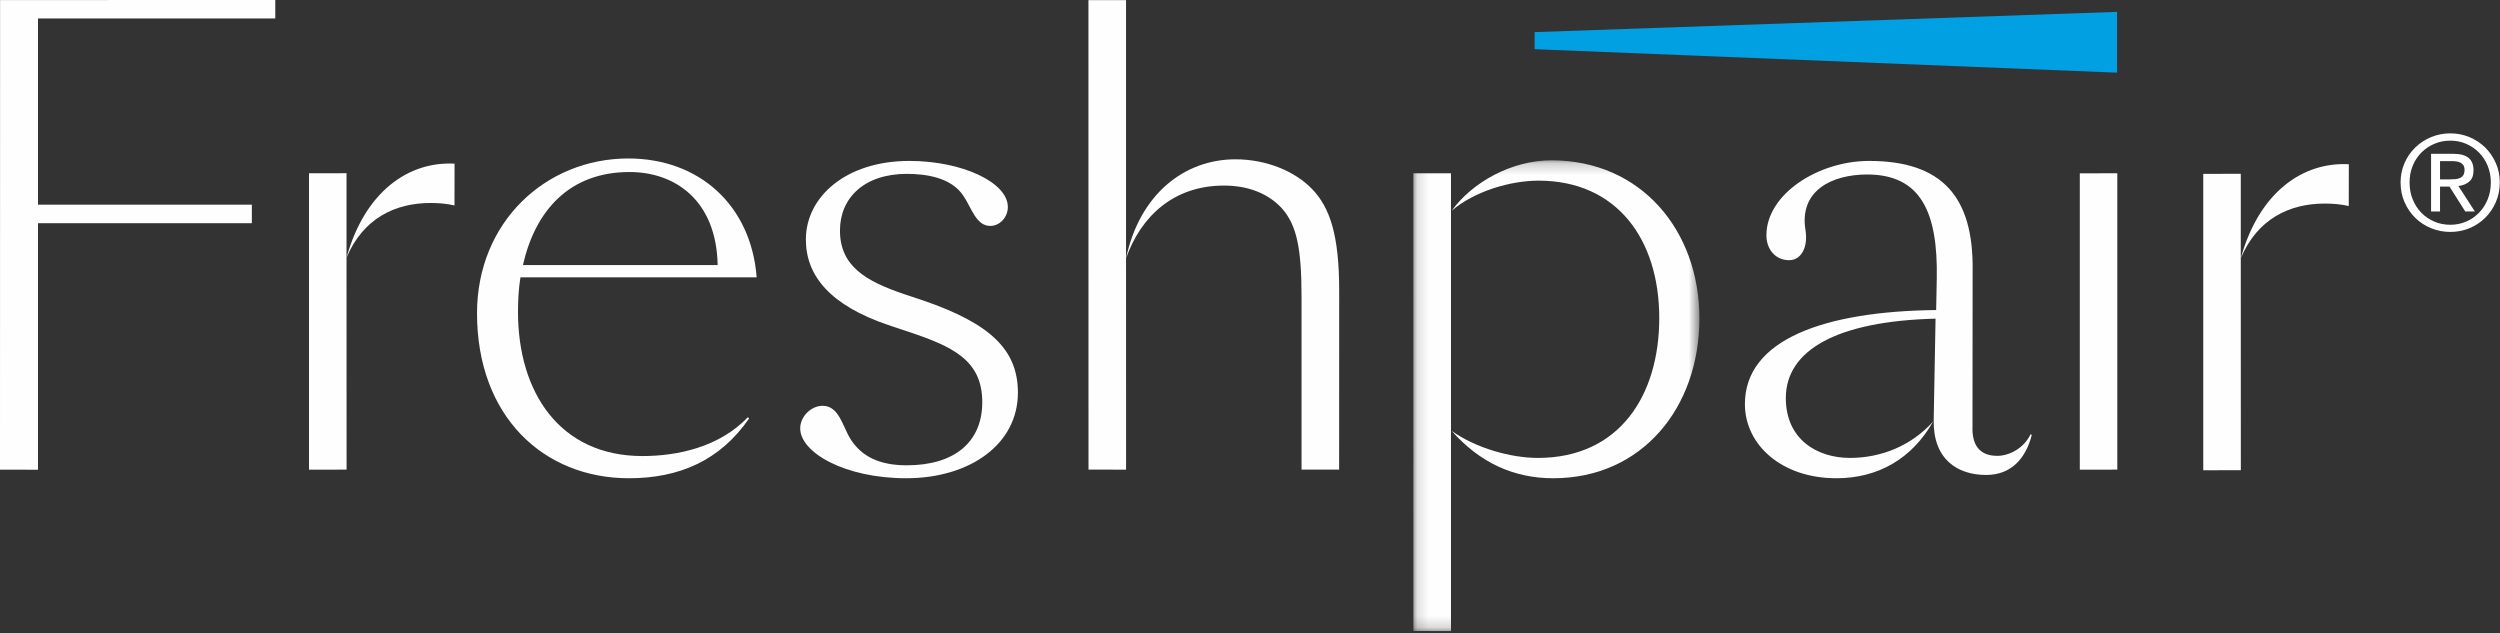
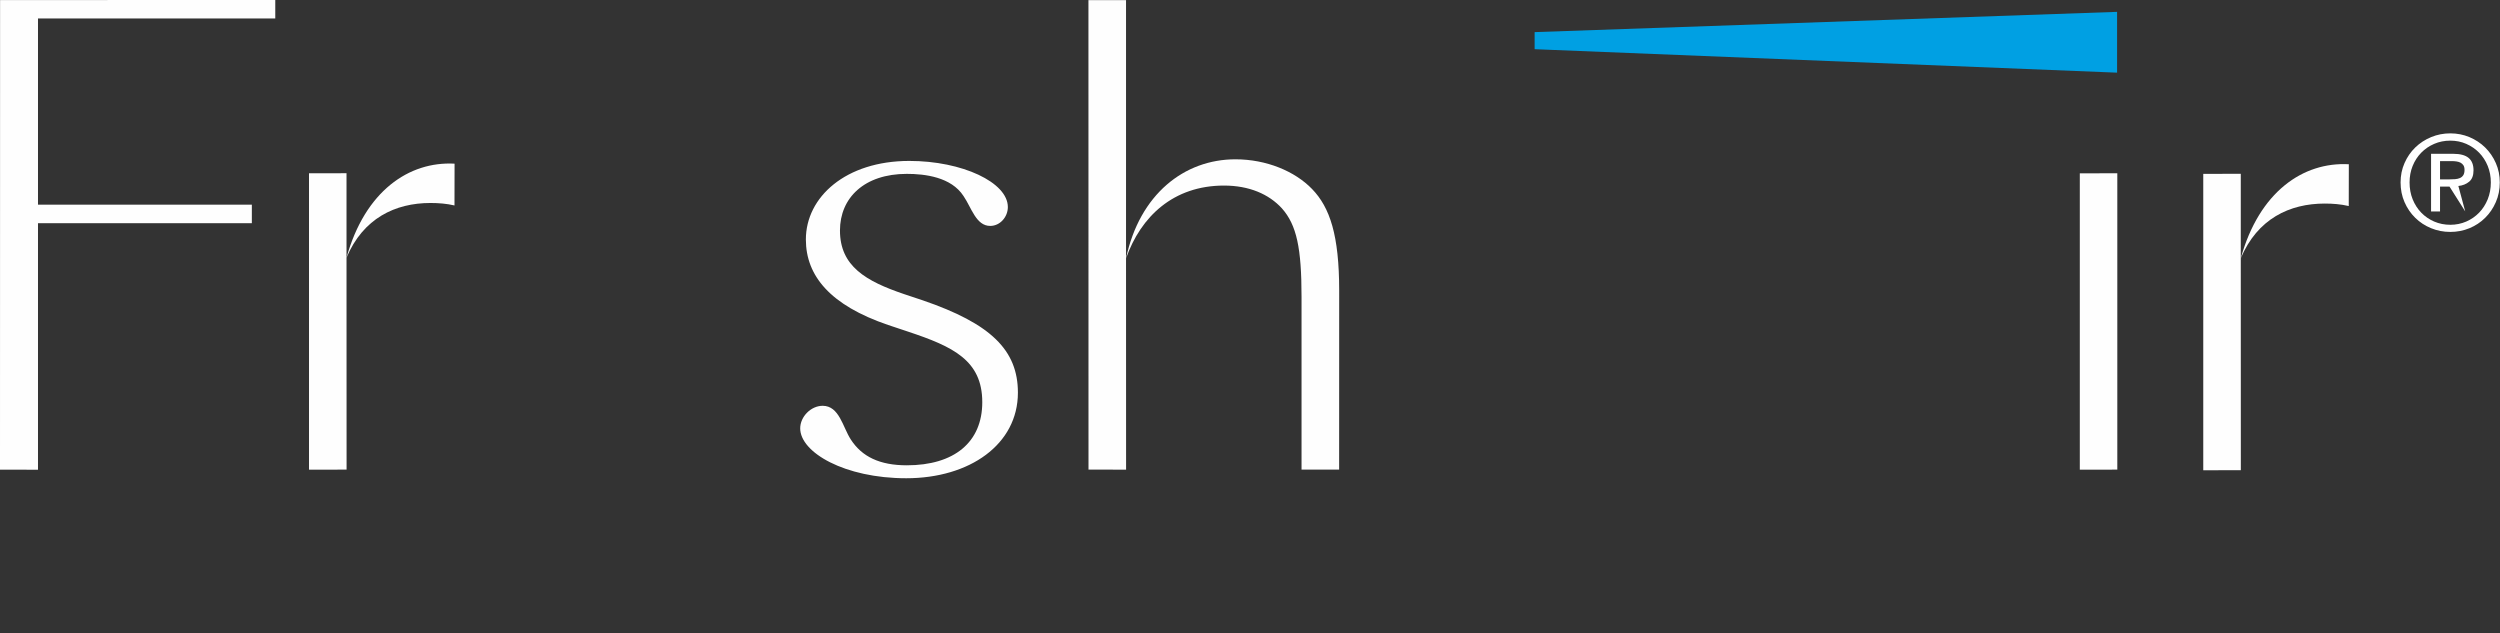
<svg xmlns="http://www.w3.org/2000/svg" xmlns:xlink="http://www.w3.org/1999/xlink" width="221px" height="56px" viewBox="0 0 221 56" version="1.1">
  <rect x="0" y="0" width="221" height="56" fill="#333333" stroke="none" />
  <title>freshpair-logo-white</title>
  <desc>Created with Sketch.</desc>
  <defs>
    <polygon id="path-1" points="0.136 41.819 25.424 41.819 25.424 0.206 0.136 0.206 0.136 41.819" />
  </defs>
  <g id="pdp-v4" stroke="none" stroke-width="1" fill="none" fill-rule="evenodd">
    <g id="pdp-dev-v1" transform="translate(-42, -3478)">
      <g id="freshpair-logo-white" transform="translate(42, 3478)">
        <g id="freshpair-logo">
          <path d="M27.316,15.319 L30.632,15.313 L30.632,22.777 C32.266,16.894 36.153,14.25 40.184,14.468 L40.177,18.162 C39.469,17.998 38.761,17.944 38.053,17.944 C34.948,17.944 32.103,19.291 30.632,22.777 L30.638,41.514 L27.316,41.52 L27.316,15.319 Z" id="Fill-1" fill="#FEFEFE" />
-           <path d="M46.227,23.429 L63.441,23.431 C63.332,17.712 59.683,15.207 55.652,15.207 C50.314,15.207 47.316,18.636 46.227,23.429 L46.227,23.429 Z M46.009,24.518 C45.846,25.498 45.791,26.533 45.791,27.568 C45.791,34.703 49.497,40.315 56.796,40.315 C59.955,40.315 63.605,39.499 66.11,36.885 L66.22,36.994 C63.659,40.697 60.064,42.277 55.598,42.277 C48.027,42.277 42.169,36.79 42.169,27.694 C42.169,19.632 48.245,14.009 55.543,14.009 C61.807,14.009 66.399,18.143 66.889,24.515 L46.009,24.518 Z" id="Fill-3" fill="#FEFEFE" />
          <path d="M75.207,38.845 C76.188,40.371 77.767,41.133 80.163,41.133 C84.358,41.133 86.833,39.092 86.833,35.553 C86.833,31.848 84.23,30.635 80.308,29.328 L78.511,28.728 C73.391,26.985 71.239,24.384 71.239,21.17 C71.239,17.411 74.772,14.226 80.382,14.226 C85.066,14.226 89.094,16.126 89.094,18.304 C89.094,19.175 88.408,19.971 87.536,19.971 C86.283,19.971 85.883,18.365 85.175,17.33 C84.085,15.643 81.744,15.37 80.163,15.37 C76.406,15.37 74.253,17.488 74.253,20.376 C74.253,23.534 76.544,24.854 79.92,25.999 L81.555,26.543 C87.601,28.612 89.983,30.953 89.983,34.711 C89.983,39.286 85.72,42.277 80.109,42.277 C74.663,42.277 70.738,39.991 70.738,37.867 C70.738,36.832 71.689,35.872 72.724,35.872 C74.194,35.872 74.499,37.756 75.207,38.845" id="Fill-5" fill="#FEFEFE" />
          <polygon id="Fill-7" fill="#FEFEFE" points="183.855 15.325 187.17 15.315 187.17 41.515 183.855 41.52" />
          <path d="M194.768,15.37 L198.085,15.364 L198.085,22.828 C199.719,16.945 203.604,14.301 207.636,14.519 L207.629,18.213 C206.921,18.049 206.213,17.995 205.505,17.995 C202.4,17.995 199.555,19.341 198.085,22.828 L198.09,41.565 L194.768,41.571 L194.768,15.37 Z" id="Fill-9" fill="#FEFEFE" />
          <path d="M115.056,26.246 C115.056,21.942 114.628,19.891 113.322,18.42 C112.177,17.167 110.434,16.404 108.202,16.404 C103.735,16.404 100.849,19.136 99.541,22.84 L99.546,41.517 L96.223,41.513 L96.218,0.009 L99.541,0.014 L99.541,22.84 C100.74,17.176 104.69,14.083 109.212,14.083 C111.935,14.083 114.463,15.129 115.987,16.709 C117.567,18.342 118.384,20.794 118.384,25.695 L118.379,41.513 L115.056,41.511 L115.056,26.246 Z" id="Fill-11" fill="#FEFEFE" />
          <g id="Group-15" transform="translate(124.804, 13.966)">
            <mask id="mask-2" fill="white">
              <use xlink:href="#path-1" />
            </mask>
            <g id="Clip-14" />
-             <path d="M12.341,0.206 C20.295,0.206 25.424,6.441 25.424,14.176 C25.424,22.074 20.348,28.311 12.505,28.311 C9.019,28.311 6.023,26.95 3.518,24.117 C5.642,25.643 8.747,26.514 11.144,26.514 C18.333,26.514 21.874,21.012 21.874,14.15 C21.874,7.177 18.116,2.003 11.198,2.003 C8.747,2.003 5.533,2.929 3.518,4.672 C5.369,2.112 8.856,0.206 12.341,0.206 L12.341,0.206 Z M0.141,41.816 L0.136,1.351 L3.463,1.35 L3.463,41.819 L0.141,41.816 Z" id="Fill-13" fill="#FEFEFE" mask="url(#mask-2)" />
          </g>
-           <path d="M171.211,24.63 C171.32,18.747 169.795,15.425 165.057,15.425 C161.952,15.425 159.01,16.84 159.61,20.381 C159.828,21.742 159.3,23.001 158.156,23.001 C156.957,23.001 156.151,22.052 156.151,20.799 C156.151,17.15 160.754,14.226 165.22,14.226 C171.648,14.226 174.489,17.349 174.38,23.993 L174.368,37.699 C174.313,39.333 174.982,40.297 176.561,40.297 C177.596,40.297 178.904,39.644 179.502,38.39 L179.611,38.445 C179.067,40.57 177.759,41.986 175.581,41.986 C173.021,41.986 170.886,40.588 170.939,37.157 L171.103,28.169 C162.388,28.388 157.867,30.948 157.867,35.196 C157.867,38.846 160.645,40.48 163.531,40.48 C166.309,40.48 168.979,39.391 170.886,37.266 C169.033,40.534 166.037,42.277 162.333,42.277 C157.486,42.277 154.25,39.315 154.25,35.72 C154.25,30 161.298,27.517 171.156,27.407 L171.211,24.63 Z" id="Fill-16" fill="#FEFEFE" />
          <polygon id="Fill-18" fill="#FEFEFE" points="24.334 8.71234691e-05 0.007 0.005 4.35617345e-05 41.52 3.358 41.522 3.358 19.73 22.263 19.73 22.263 18.095 3.358 18.095 3.358 1.634 24.334 1.634" />
          <polygon id="Fill-20" fill="#00A0E3" points="135.661 2.839 135.661 4.349 187.15 6.423 187.15 1.048" />
        </g>
        <g id="registered-mark" transform="translate(212.211, 11.789)" fill="#FFFFFF">
-           <path d="M4.314,4.068 C4.493,4.068 4.66,4.061 4.82,4.049 C4.98,4.036 5.123,4.004 5.247,3.949 C5.368,3.896 5.47,3.813 5.543,3.699 C5.615,3.589 5.653,3.432 5.653,3.23 C5.653,3.06 5.621,2.925 5.556,2.825 C5.49,2.724 5.404,2.647 5.3,2.592 C5.195,2.536 5.075,2.502 4.938,2.482 C4.803,2.463 4.669,2.453 4.535,2.453 L3.488,2.453 L3.488,4.068 L4.314,4.068 Z M4.665,1.808 C5.271,1.808 5.719,1.929 6.012,2.169 C6.303,2.411 6.448,2.776 6.448,3.265 C6.448,3.724 6.319,4.06 6.063,4.272 C5.806,4.487 5.487,4.612 5.109,4.653 L6.566,6.902 L5.715,6.902 L4.328,4.709 L3.488,4.709 L3.488,6.902 L2.695,6.902 L2.695,1.808 L4.665,1.808 Z M1.067,5.825 C1.25,6.28 1.503,6.674 1.826,7.008 C2.149,7.343 2.53,7.604 2.968,7.795 C3.407,7.985 3.883,8.082 4.397,8.082 C4.9,8.082 5.373,7.985 5.809,7.795 C6.243,7.604 6.622,7.343 6.945,7.008 C7.267,6.674 7.52,6.28 7.704,5.825 C7.886,5.371 7.979,4.875 7.979,4.339 C7.979,3.818 7.886,3.331 7.704,2.881 C7.52,2.431 7.267,2.041 6.945,1.71 C6.622,1.38 6.243,1.12 5.809,0.93 C5.373,0.739 4.9,0.644 4.397,0.644 C3.883,0.644 3.407,0.739 2.968,0.93 C2.53,1.12 2.149,1.38 1.826,1.71 C1.503,2.041 1.25,2.431 1.067,2.881 C0.885,3.331 0.795,3.818 0.795,4.339 C0.795,4.875 0.885,5.371 1.067,5.825 Z M0.35,2.624 C0.582,2.095 0.899,1.635 1.298,1.247 C1.701,0.858 2.165,0.554 2.7,0.332 C3.231,0.111 3.796,0 4.397,0 C4.994,0 5.56,0.111 6.088,0.332 C6.614,0.554 7.08,0.858 7.475,1.247 C7.871,1.635 8.187,2.095 8.419,2.624 C8.655,3.152 8.77,3.724 8.77,4.339 C8.77,4.966 8.655,5.55 8.419,6.082 C8.187,6.616 7.871,7.078 7.475,7.468 C7.08,7.863 6.614,8.167 6.088,8.385 C5.56,8.603 4.994,8.713 4.397,8.713 C3.796,8.713 3.231,8.603 2.7,8.385 C2.165,8.167 1.701,7.863 1.298,7.468 C0.899,7.078 0.582,6.616 0.35,6.082 C0.116,5.55 0,4.966 0,4.339 C0,3.724 0.116,3.152 0.35,2.624 L0.35,2.624 Z" id="Fill-13" />
+           <path d="M4.314,4.068 C4.493,4.068 4.66,4.061 4.82,4.049 C4.98,4.036 5.123,4.004 5.247,3.949 C5.368,3.896 5.47,3.813 5.543,3.699 C5.615,3.589 5.653,3.432 5.653,3.23 C5.653,3.06 5.621,2.925 5.556,2.825 C5.49,2.724 5.404,2.647 5.3,2.592 C5.195,2.536 5.075,2.502 4.938,2.482 C4.803,2.463 4.669,2.453 4.535,2.453 L3.488,2.453 L3.488,4.068 L4.314,4.068 Z M4.665,1.808 C5.271,1.808 5.719,1.929 6.012,2.169 C6.303,2.411 6.448,2.776 6.448,3.265 C6.448,3.724 6.319,4.06 6.063,4.272 C5.806,4.487 5.487,4.612 5.109,4.653 L5.715,6.902 L4.328,4.709 L3.488,4.709 L3.488,6.902 L2.695,6.902 L2.695,1.808 L4.665,1.808 Z M1.067,5.825 C1.25,6.28 1.503,6.674 1.826,7.008 C2.149,7.343 2.53,7.604 2.968,7.795 C3.407,7.985 3.883,8.082 4.397,8.082 C4.9,8.082 5.373,7.985 5.809,7.795 C6.243,7.604 6.622,7.343 6.945,7.008 C7.267,6.674 7.52,6.28 7.704,5.825 C7.886,5.371 7.979,4.875 7.979,4.339 C7.979,3.818 7.886,3.331 7.704,2.881 C7.52,2.431 7.267,2.041 6.945,1.71 C6.622,1.38 6.243,1.12 5.809,0.93 C5.373,0.739 4.9,0.644 4.397,0.644 C3.883,0.644 3.407,0.739 2.968,0.93 C2.53,1.12 2.149,1.38 1.826,1.71 C1.503,2.041 1.25,2.431 1.067,2.881 C0.885,3.331 0.795,3.818 0.795,4.339 C0.795,4.875 0.885,5.371 1.067,5.825 Z M0.35,2.624 C0.582,2.095 0.899,1.635 1.298,1.247 C1.701,0.858 2.165,0.554 2.7,0.332 C3.231,0.111 3.796,0 4.397,0 C4.994,0 5.56,0.111 6.088,0.332 C6.614,0.554 7.08,0.858 7.475,1.247 C7.871,1.635 8.187,2.095 8.419,2.624 C8.655,3.152 8.77,3.724 8.77,4.339 C8.77,4.966 8.655,5.55 8.419,6.082 C8.187,6.616 7.871,7.078 7.475,7.468 C7.08,7.863 6.614,8.167 6.088,8.385 C5.56,8.603 4.994,8.713 4.397,8.713 C3.796,8.713 3.231,8.603 2.7,8.385 C2.165,8.167 1.701,7.863 1.298,7.468 C0.899,7.078 0.582,6.616 0.35,6.082 C0.116,5.55 0,4.966 0,4.339 C0,3.724 0.116,3.152 0.35,2.624 L0.35,2.624 Z" id="Fill-13" />
        </g>
      </g>
    </g>
  </g>
</svg>